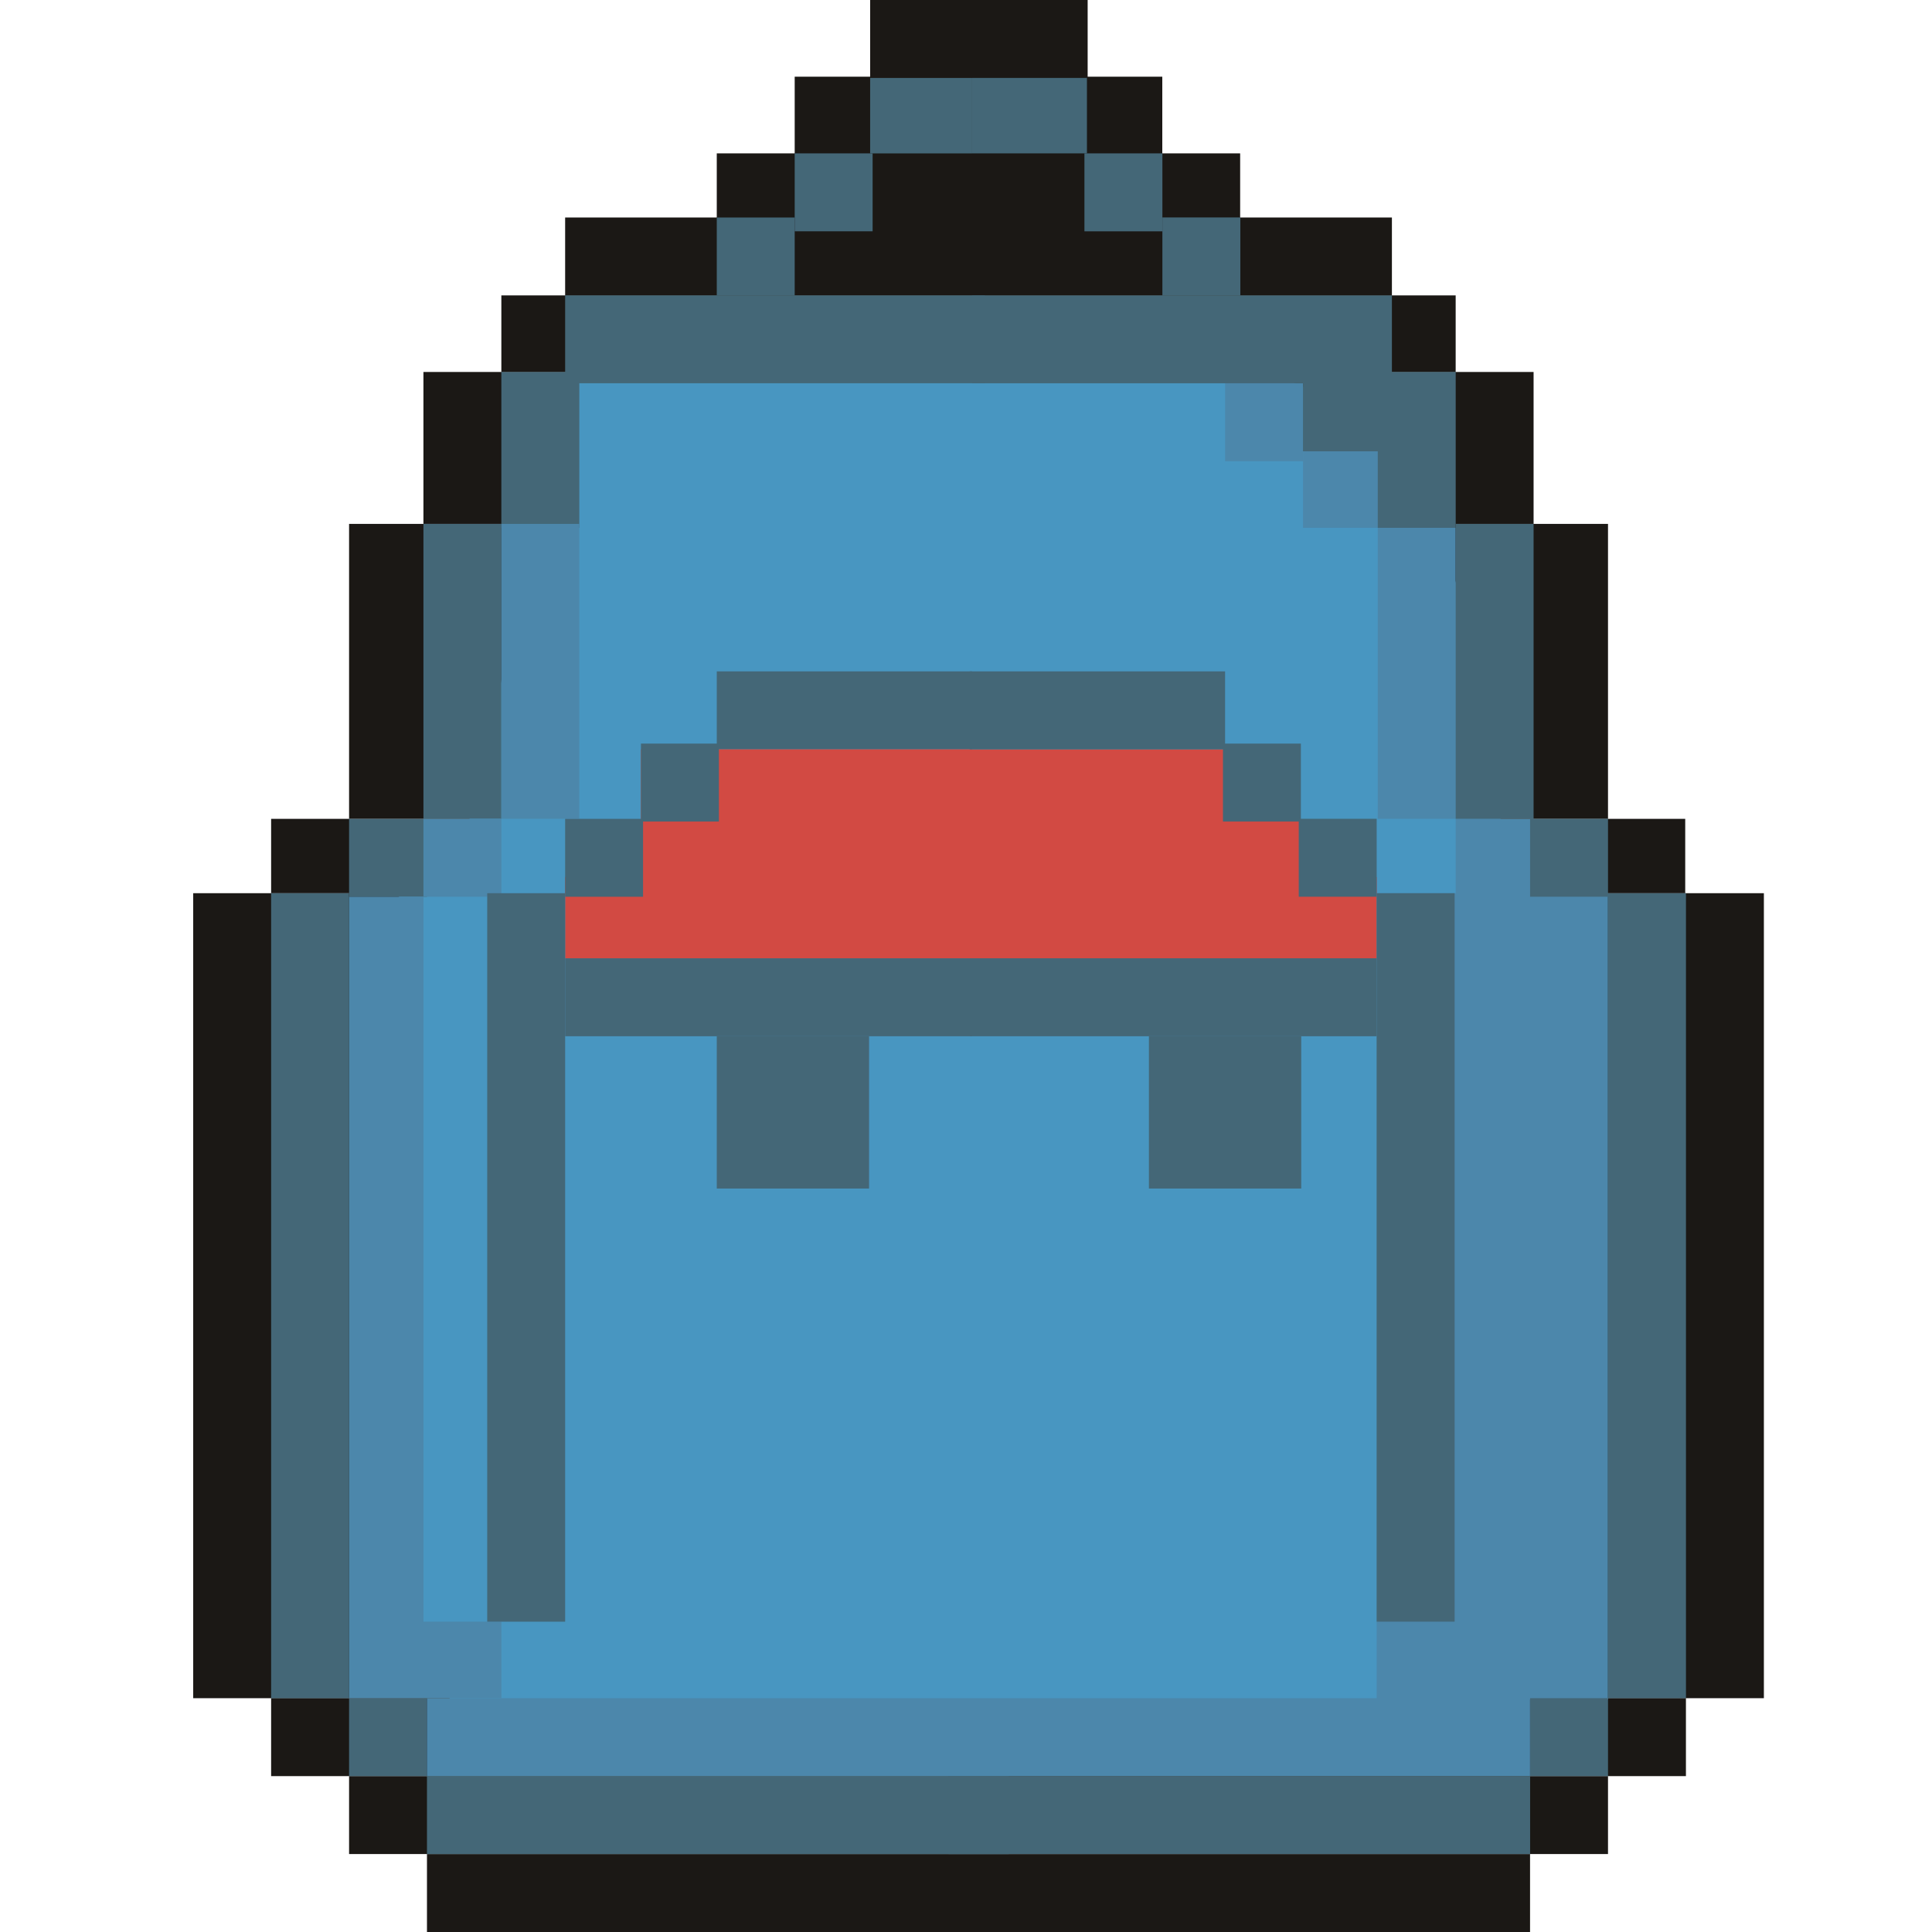
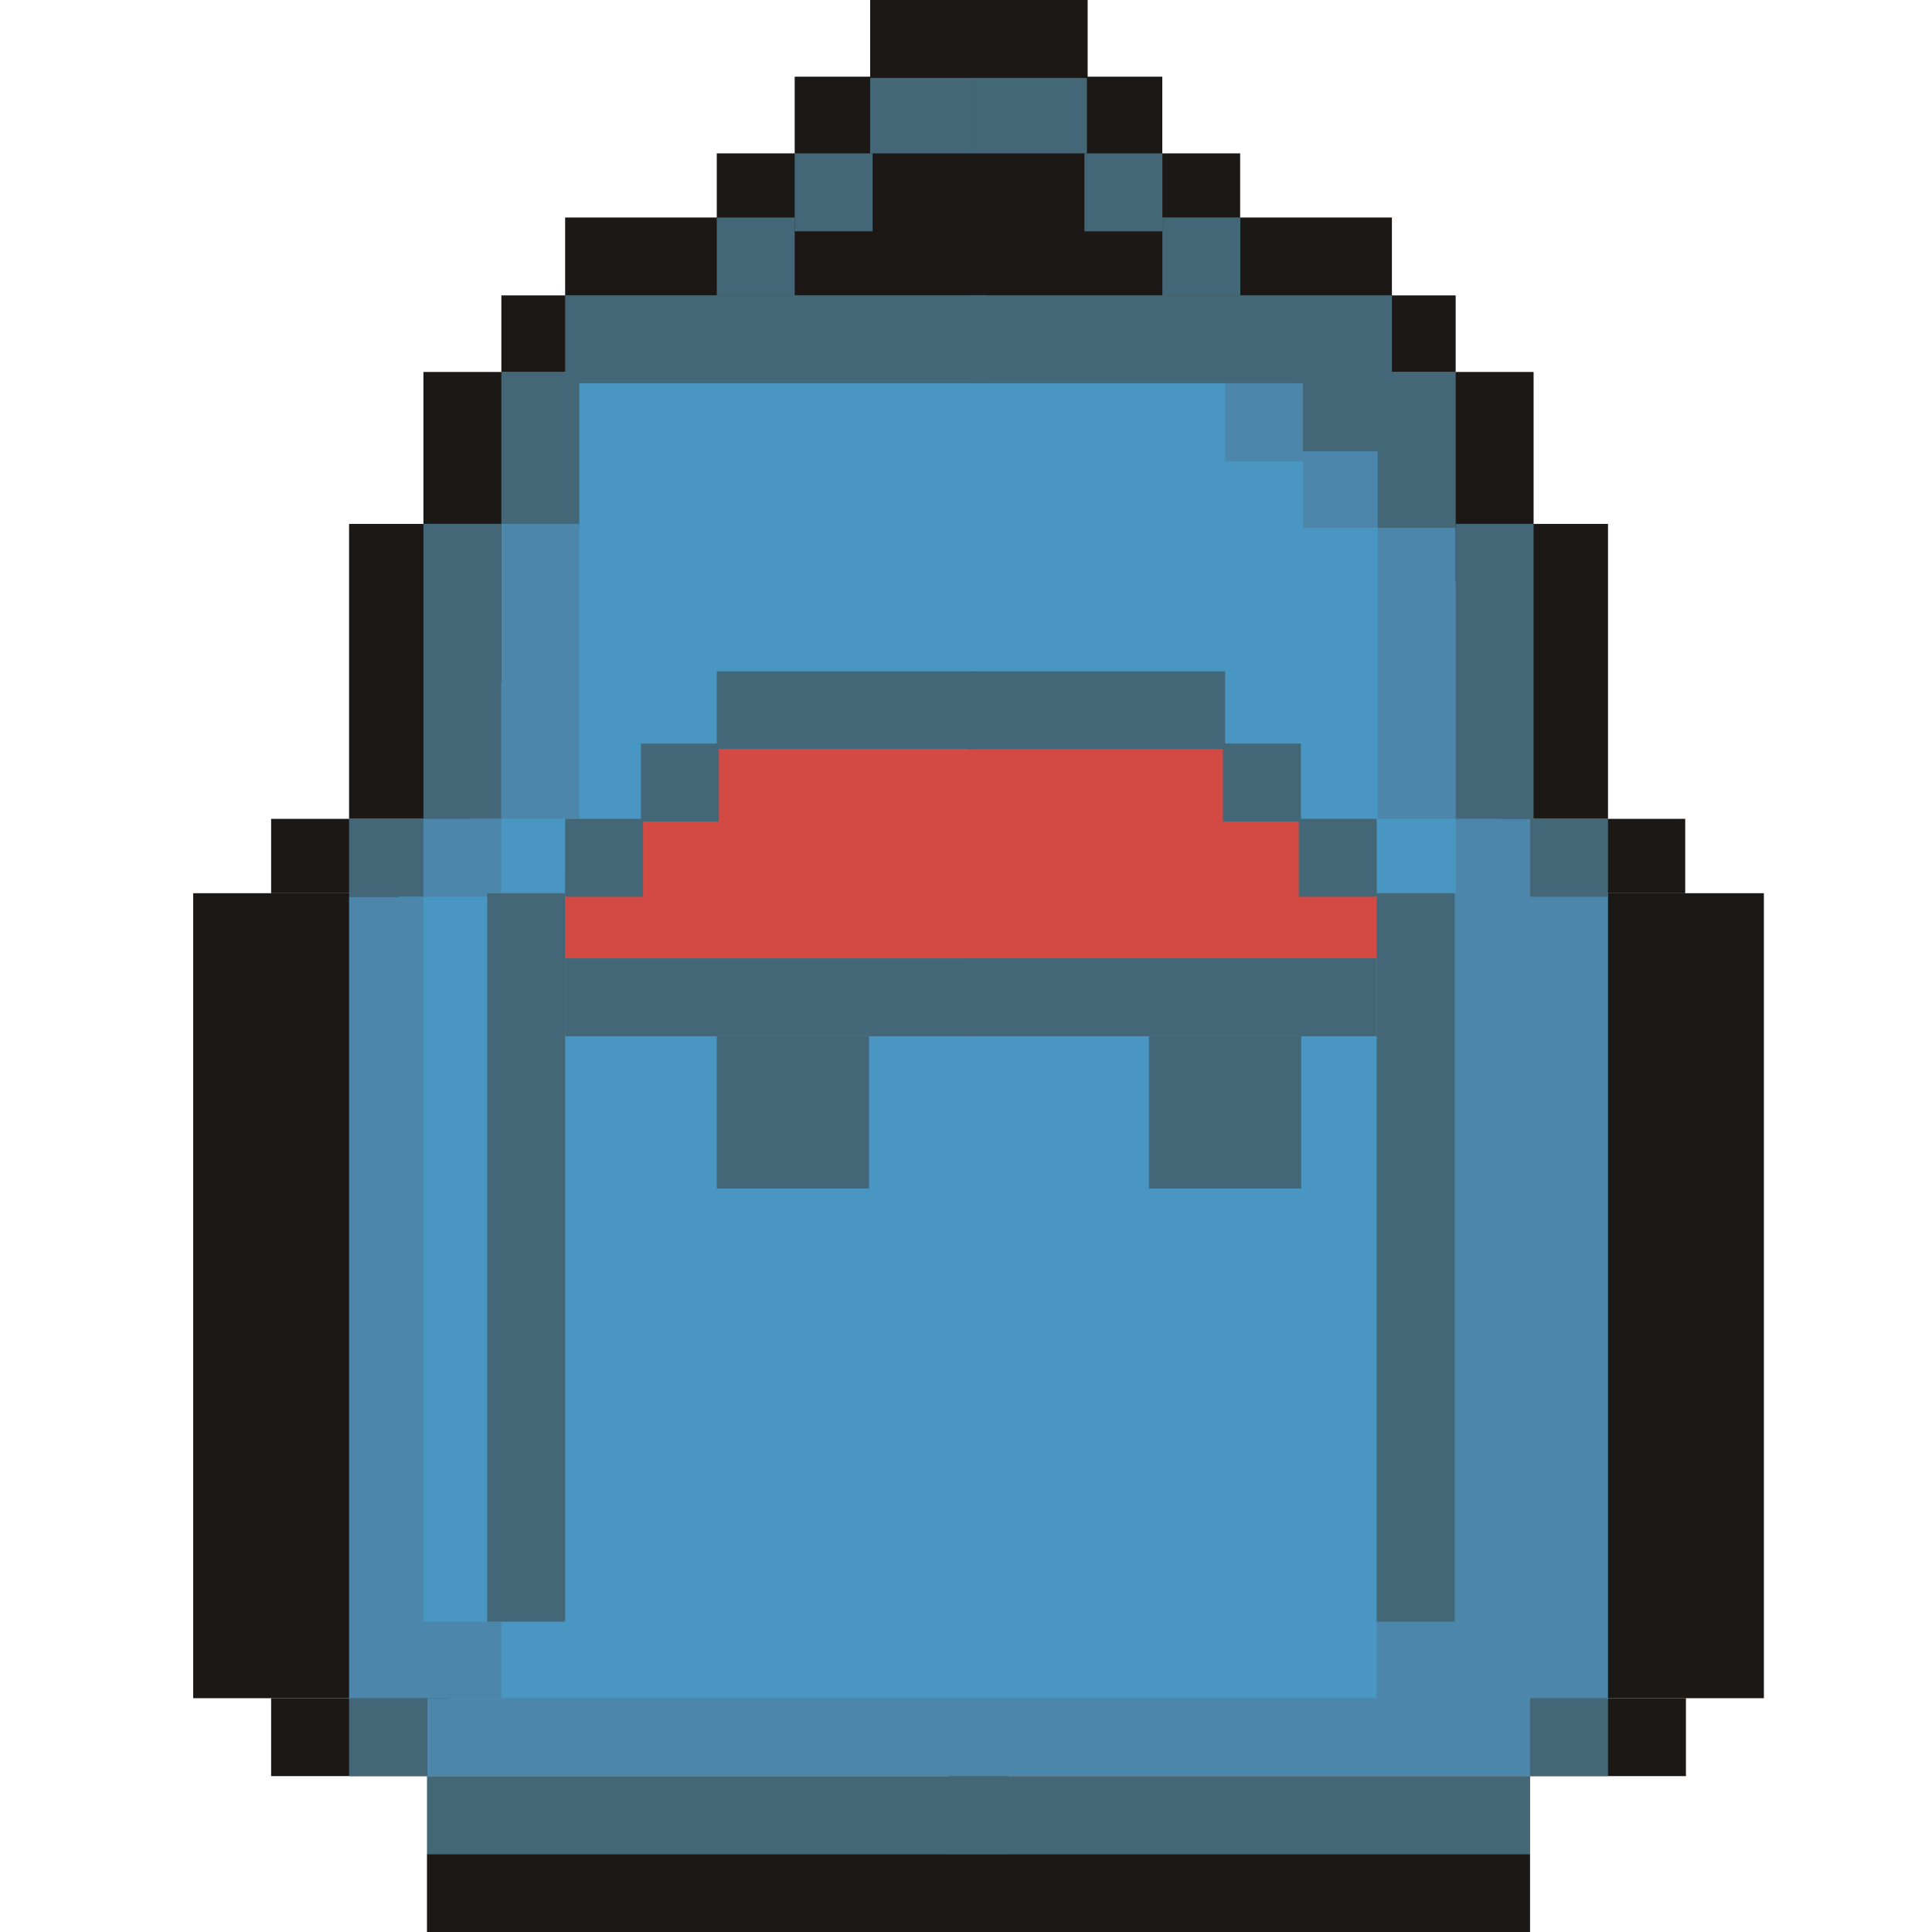
<svg xmlns="http://www.w3.org/2000/svg" width="60" height="60" viewBox="0 0 60 60" fill="none">
  <path d="M33.778 0H27.023V2.42H33.778V0Z" fill="#1B1815" />
  <path d="M38.514 4.763H22.26V7.183H38.514V4.763Z" fill="#1B1815" />
  <path d="M43.227 6.755H17.551V9.175H43.227V6.755Z" fill="#1B1815" />
  <path d="M45.207 9.174H15.57V11.55H45.207V9.174Z" fill="#1B1815" />
  <path d="M47.627 11.552H13.15V16.271H47.627V11.552Z" fill="#1B1815" />
  <path d="M49.938 16.27H10.841V25.428H49.938V16.27Z" fill="#1B1815" />
  <path d="M52.336 25.43H8.42V27.74H52.336V25.43Z" fill="#1B1815" />
  <path d="M52.358 52.738H8.42V55.159H52.358V52.738Z" fill="#1B1815" />
-   <path d="M49.938 55.159H10.841V57.579H49.938V55.159Z" fill="#1B1815" />
  <path d="M47.517 57.579H13.26V60H47.517V57.579Z" fill="#1B1815" />
  <path d="M54.779 27.739H6V52.739H54.779V27.739Z" fill="#1B1815" />
  <path d="M36.096 2.382H24.68V4.802H36.096V2.382Z" fill="#1B1815" />
  <path d="M17.991 10.956L17.023 13.365L16.479 17.193L14.361 26.379L11.523 28.498L12.052 50.801L15.352 54.145H41.546L45.935 51.572C45.935 51.572 48.003 39.801 48.003 39.58C48.003 39.359 46.111 20.526 46.111 20.526L43.515 13.485L38.278 10.955H17.991V10.956Z" fill="#4896C1" />
  <path d="M30.587 9.174H17.551V11.902H30.587V9.174Z" fill="#446777" />
  <path d="M24.68 6.755H22.26V9.175H24.68V6.755Z" fill="#446777" />
  <path d="M17.991 11.552H15.57V16.393H17.991V11.552Z" fill="#446777" />
  <path d="M13.261 25.43H10.841V27.85H13.261V25.43Z" fill="#446777" />
  <path d="M13.261 52.739H10.841V55.159H13.261V52.739Z" fill="#446777" />
  <path d="M31.324 55.159H13.26V57.58H31.324V55.159Z" fill="#446777" />
-   <path d="M10.84 27.739H8.42V52.739H10.84V27.739Z" fill="#446777" />
  <path d="M15.571 16.27H13.15V25.428H15.571V16.27Z" fill="#446777" />
  <path d="M17.991 16.27H15.57V25.428H17.991V16.27Z" fill="#4C87AB" />
  <path d="M15.571 25.43H13.15V27.85H15.571V25.43Z" fill="#4C87AB" />
  <path d="M15.571 50.362H13.15V52.738H15.571V50.362Z" fill="#4C87AB" />
  <path d="M40.466 11.903H38.046V14.324H40.466V11.903Z" fill="#4C87AB" />
  <path d="M42.887 13.972H40.467V16.392H42.887V13.972Z" fill="#4C87AB" />
  <path d="M47.629 25.43H45.208V27.85H47.629V25.43Z" fill="#4C87AB" />
  <path d="M45.208 16.392H42.787V25.429H45.208V16.392Z" fill="#4C87AB" />
  <path d="M49.938 27.739H42.754V52.783H49.938V27.739Z" fill="#4C87AB" />
  <path d="M13.152 27.849H10.841V52.739H13.152V27.849Z" fill="#4C87AB" />
  <path d="M47.518 55.159V52.739H13.26V55.159H47.518Z" fill="#4C87AB" />
  <path d="M27.1 4.763H24.68V7.183H27.1V4.763Z" fill="#446777" />
  <path d="M30.191 2.421H27.023V4.764H30.191V2.421Z" fill="#446777" />
  <path d="M30.191 20.85H22.26V23.27H30.191V20.85Z" fill="#446777" />
  <path d="M40.362 23.27H19.905V27.849H40.362V23.27Z" fill="#D24A43" />
  <path d="M42.754 27.238H17.551V29.76H42.754V27.238Z" fill="#D24A43" />
  <path d="M22.326 23.093H19.905V25.514H22.326V23.093Z" fill="#446777" />
  <path d="M26.99 32.181H22.26V36.911H26.99V32.181Z" fill="#446777" />
  <path d="M19.971 25.43H17.551V27.85H19.971V25.43Z" fill="#446777" />
  <path d="M17.551 27.739H15.131V50.363H17.551V27.739Z" fill="#446777" />
  <path d="M30.191 29.761H17.551V32.181H30.191V29.761Z" fill="#446777" />
  <path d="M30.114 23.27H38.046V20.85H30.114V23.27Z" fill="#446777" />
  <path d="M37.98 25.514H40.4V23.093H37.98V25.514Z" fill="#446777" />
  <path d="M35.681 36.911H40.411V32.181H35.681V36.911Z" fill="#446777" />
  <path d="M40.334 27.849H42.754V25.428H40.334V27.849Z" fill="#446777" />
  <path d="M42.754 50.362H45.175V27.739H42.754V50.362Z" fill="#446777" />
  <path d="M30.114 32.181H42.754V29.76H30.114V32.181Z" fill="#446777" />
  <path d="M30.191 11.903L43.227 11.903V9.175L30.191 9.175V11.903Z" fill="#446777" />
  <path d="M36.099 9.174H38.52V6.753H36.099V9.174Z" fill="#446777" />
  <path d="M42.788 16.392H45.208V11.551H42.788V16.392Z" fill="#446777" />
  <path d="M40.465 14.016H42.886V10.847H40.465V14.016Z" fill="#446777" />
  <path d="M47.518 27.849H49.938V25.428H47.518V27.849Z" fill="#446777" />
  <path d="M47.518 55.159H49.938V52.739H47.518V55.159Z" fill="#446777" />
  <path d="M29.455 57.579H47.519V55.159H29.455V57.579Z" fill="#446777" />
-   <path d="M49.938 52.739H52.359V27.739H49.938V52.739Z" fill="#446777" />
  <path d="M45.206 25.43H47.627V16.271H45.206V25.43Z" fill="#446777" />
  <path d="M33.678 7.184H36.099V4.763H33.678V7.184Z" fill="#446777" />
  <path d="M30.192 4.763H33.756V2.42L30.192 2.42V4.763Z" fill="#446777" />
</svg>